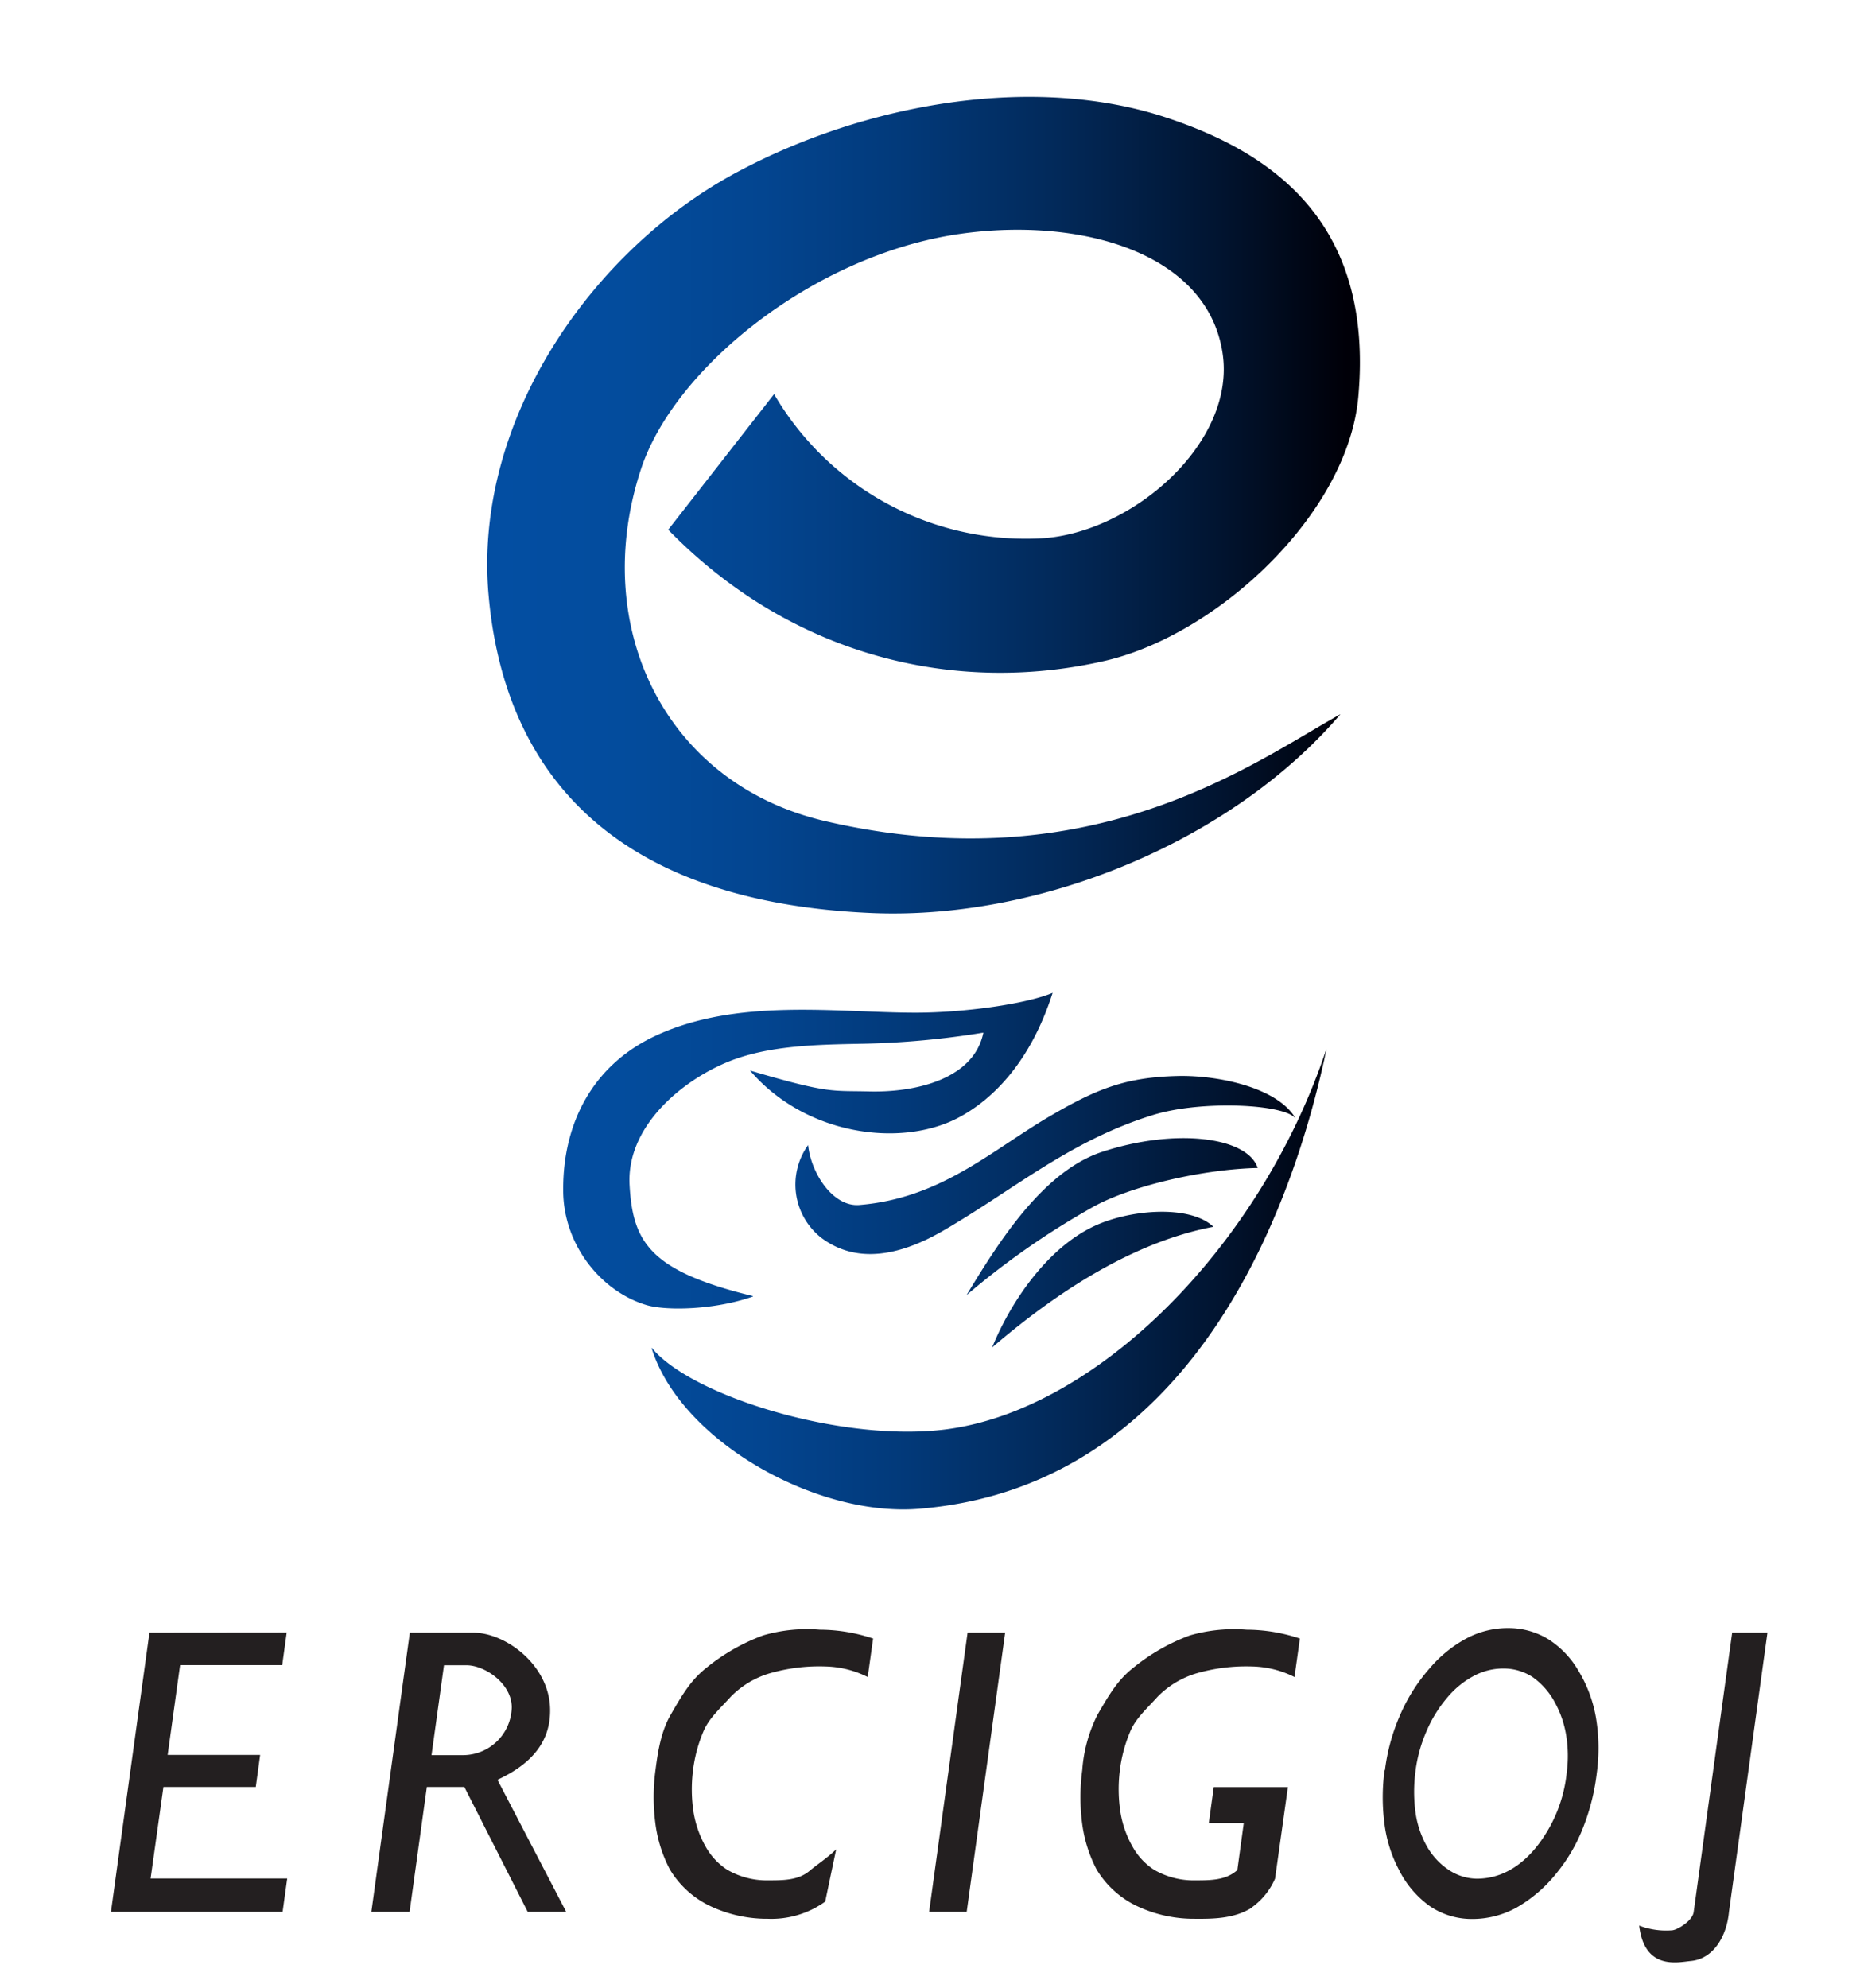
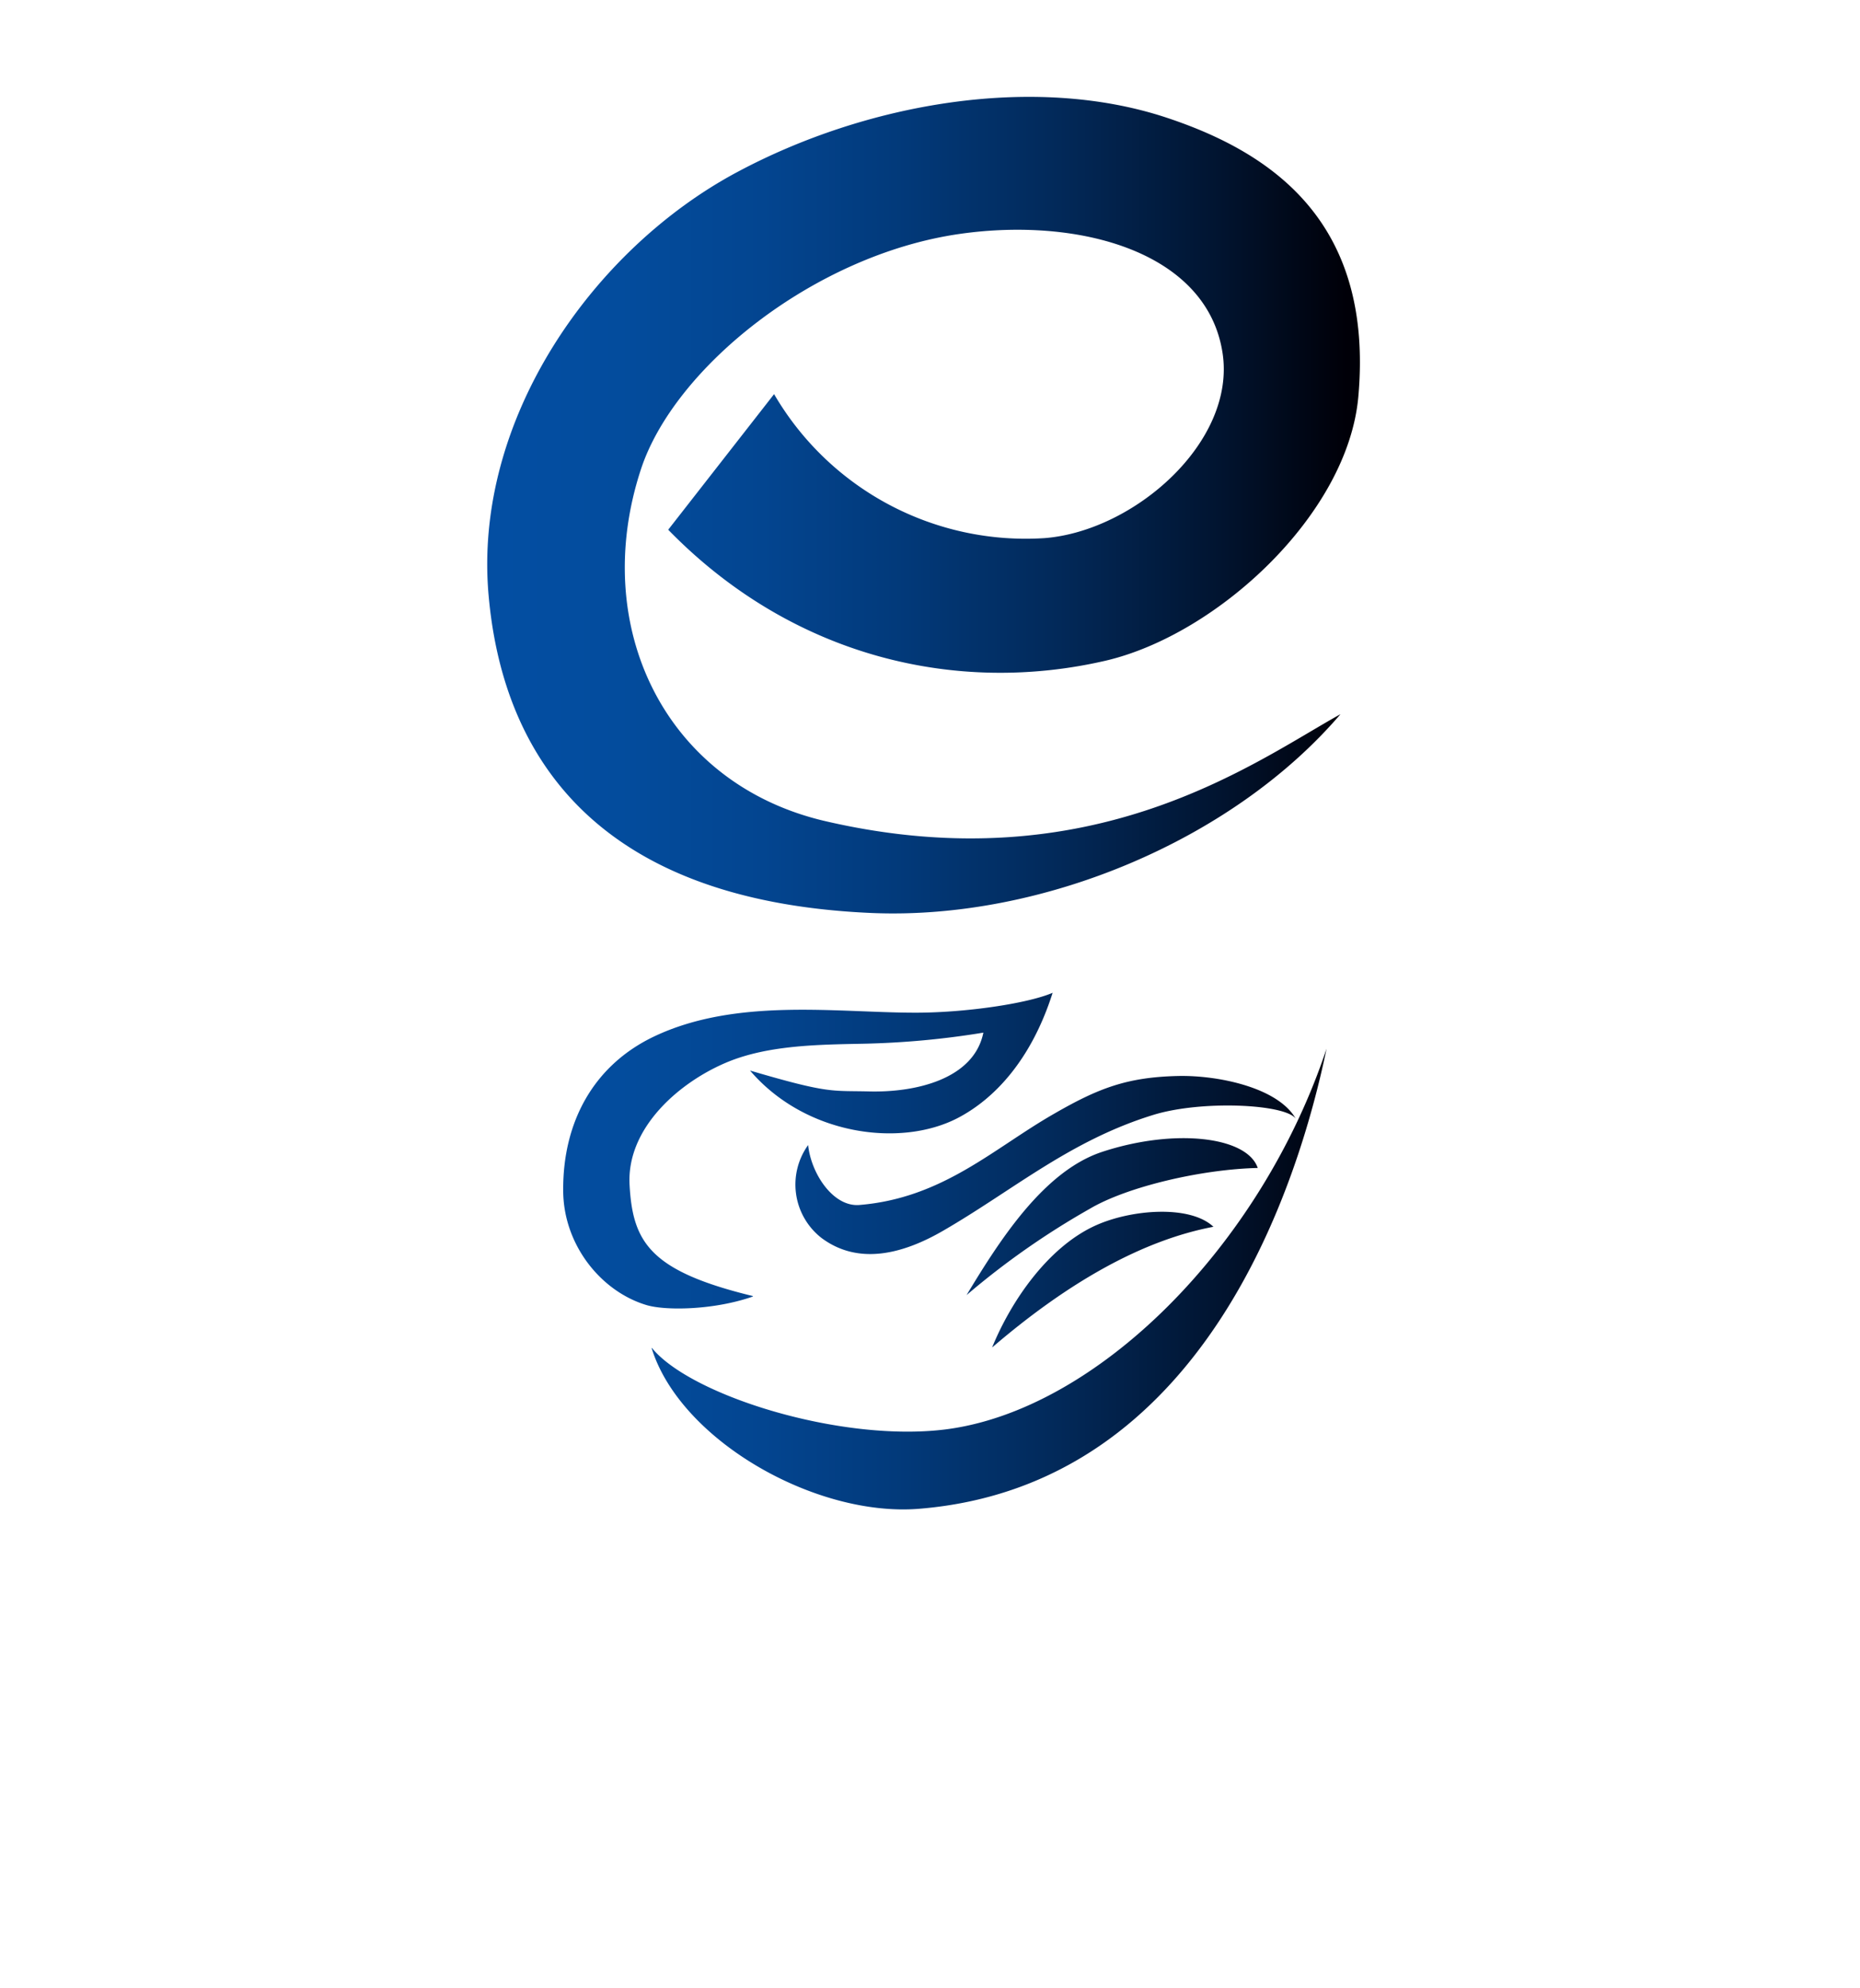
<svg xmlns="http://www.w3.org/2000/svg" id="root" viewBox="0 0 290 310">
  <defs>
    <linearGradient id="GradientFill_1" x1="78.11" y1="125.2" x2="209.91" y2="125.2" gradientUnits="userSpaceOnUse">
      <stop offset="0" stop-color="#034ea2" />
      <stop offset="0.14" stop-color="#034c9d" />
      <stop offset="0.31" stop-color="#034590" />
      <stop offset="0.48" stop-color="#023979" />
      <stop offset="0.66" stop-color="#022959" />
      <stop offset="0.85" stop-color="#011430" />
      <stop offset="1" stop-color="#000008" />
    </linearGradient>
  </defs>
  <title />
  <g id="BG-invisible">
    <rect width="290" height="310" style="fill:#fff;opacity:0" />
  </g>
  <path id="znak" d="M104.2,82.57l16.49-21.12A45.41,45.41,0,0,0,162.85,83.9c14-1.09,29.85-15,27.77-28.82-2.38-15.8-22.32-21.3-41.06-18.6-22.62,3.27-44.41,20.83-49.62,36.66-8.1,24.59,3.76,49.1,28.76,54.89,41.73,9.67,67-9.32,80.3-16.68-16.79,19.64-46.49,32.09-73,31C91,140.45,78.22,115.84,76.18,92.82c-2.44-27.46,16.3-54,38.78-66,20.1-10.75,46.19-15.32,66.88-8.49,16.63,5.5,32.38,16.4,29.94,43.55C210.13,80.15,189.87,98.9,172.42,103c-23.09,5.36-48.73-.41-68.22-20.39Zm13.18,119.5c-16.08-3.9-18.72-8.42-19.22-17.3-.51-9,7.92-16.18,15.38-19.23,6.38-2.6,14.15-2.67,21-2.81A132.43,132.43,0,0,0,153.32,161c-1.46,7.22-10.48,9.34-17.75,9.17-6-.15-6.2.4-18.63-3.26,8.59,10.06,23.4,12.07,32.39,7.4,5.56-2.9,11.4-8.87,14.79-19.52-4,1.71-13.81,3.12-21.45,3.1-12.19,0-27.85-2.38-40.67,3.7-9.47,4.5-14.26,13.38-14.19,24,0,8.39,5.81,15.74,13,17.89,3,.89,10.5.79,16.56-1.33ZM126,178.55c.47,4.44,3.91,9.66,8,9.32,13-1.07,20.91-8.82,30.31-14.2,6.93-4,11.4-5.73,19.37-5.91,6.12-.14,15.54,1.76,18.34,6.65-1.64-2.29-14.67-2.9-22.18-.59-13,4-21.86,11.73-32.68,18-6.27,3.66-13.27,5.53-19.08,1.19a10.56,10.56,0,0,1-2.07-14.5Zm24.7,23.37c5.12-8.48,12-19.32,21.14-22.33,11.24-3.7,22.58-2.42,24.26,2.51-8.73.2-20.32,2.9-26.18,6.36a122.59,122.59,0,0,0-19.22,13.46Zm4,8.13c3-7.34,8.75-15.59,16-18.93,5.6-2.58,14.84-3.3,18.49.15-10.89,2.07-22.39,8.43-34.46,18.78Zm-53.06.11c6,7.38,29.28,14.71,45.63,12.72,23.61-2.89,49.28-28.45,59.56-59.39-4.35,21-19,68.16-63.57,71.75C127.08,236.54,106,224.5,101.59,210.16Z" style="fill-rule:evenodd;fill:url(#GradientFill_1)" />
-   <path id="ERCIGOJ" d="M264.07,298.08l6-43.53h5.5l-6,43.53c-.34,3.71-2.35,7.32-5.94,7.66-2,.18-7.22,1.52-8.06-5.52a11.74,11.74,0,0,0,5.07.74c.81,0,3.29-1.5,3.43-2.88ZM23.3,254.55l-6,43.53H44.06l.72-5.2H23.48l2-14.27h14.4l.68-5H26.14l1.94-14H44l.7-5.08Zm34.56,43.53h6l2.69-19.47h5.85l9.88,19.47h6L77.56,277.49c5.62-2.6,8.23-6.17,8.21-10.83,0-7-6.91-12.11-12-12.11H63.9l-6,43.53Zm11.36-38.45h3.51c2.86,0,7.06,2.85,7.06,6.57a7.62,7.62,0,0,1-7.66,7.45H67.28l1.94-14Zm81.65-5.08h5.85l-6,43.53h-5.86l6-43.53ZM215.93,276a30.79,30.79,0,0,1,2.39-8.66A27.61,27.61,0,0,1,223,260a19.84,19.84,0,0,1,5.83-4.65,13.69,13.69,0,0,1,6.4-1.51,11.88,11.88,0,0,1,6.1,1.69,14.37,14.37,0,0,1,4.7,4.84,21,21,0,0,1,2.79,7.36,28.81,28.81,0,0,1,.14,8.73,34.07,34.07,0,0,1-2.15,8.53,26.23,26.23,0,0,1-4.08,7,21.85,21.85,0,0,1-6.31,5.44,14.27,14.27,0,0,1-7,1.76,11.62,11.62,0,0,1-6.49-2,15.39,15.39,0,0,1-4.82-5.68,21,21,0,0,1-2.24-7.06,31.75,31.75,0,0,1,0-8.44Zm-20.7,21.39c-2.69,1.73-5.93,1.8-9,1.77a20.74,20.74,0,0,1-9-2,14.74,14.74,0,0,1-6.25-5.68,21.44,21.44,0,0,1-2.24-7.06,31.75,31.75,0,0,1,0-8.44,22.68,22.68,0,0,1,2.39-8.66c1.91-3.28,3.18-5.43,5.62-7.34a30.78,30.78,0,0,1,8.77-5,24.81,24.81,0,0,1,8.85-.89,26.39,26.39,0,0,1,8.3,1.38l-.84,6a15.38,15.38,0,0,0-6.57-1.65,28,28,0,0,0-8.8,1.1,14.14,14.14,0,0,0-6,3.65c-1.48,1.66-3.36,3.3-4.21,5.32a22.41,22.41,0,0,0-1.66,6.22,23.6,23.6,0,0,0,.11,6.47,15.92,15.92,0,0,0,1.85,5.28,10.18,10.18,0,0,0,3.42,3.68,12.38,12.38,0,0,0,5.85,1.63c2.72,0,5.25.07,7.1-1.61l1-7.33h-5.45l.77-5.6H200.8l-2,14.27a10.85,10.85,0,0,1-3.6,4.47Zm-66.53-.94a14.37,14.37,0,0,1-9,2.71,20.7,20.7,0,0,1-9-2,14.68,14.68,0,0,1-6.25-5.68,21.21,21.21,0,0,1-2.25-7.06,31.35,31.35,0,0,1,0-8.44c.38-3,.89-6.09,2.39-8.66,1.9-3.29,3.18-5.42,5.61-7.34a31,31,0,0,1,8.78-5,24.31,24.31,0,0,1,8.84-.89,26.4,26.4,0,0,1,8.31,1.38l-.84,6a15.38,15.38,0,0,0-6.57-1.65,27.72,27.72,0,0,0-8.81,1.1,14.1,14.1,0,0,0-6,3.65c-1.49,1.66-3.36,3.3-4.21,5.32a22.41,22.41,0,0,0-1.66,6.22,23.61,23.61,0,0,0,.1,6.47,16.38,16.38,0,0,0,1.85,5.28,10.29,10.29,0,0,0,3.43,3.68,12.38,12.38,0,0,0,5.85,1.63c2.72,0,5.25.07,7.1-1.61,1.33-1.07,2.74-2,4-3.23l-1.7,8.1Zm92-20.32a24.12,24.12,0,0,0,0,6.47,15,15,0,0,0,1.78,5.28,10.88,10.88,0,0,0,3.43,3.68,8.05,8.05,0,0,0,4.33,1.35c3.38,0,6.43-1.53,9.1-4.69a22.23,22.23,0,0,0,4.94-11.89,19.82,19.82,0,0,0-.09-5.77,15.84,15.84,0,0,0-1.74-5.08,11.48,11.48,0,0,0-3.49-4,8.25,8.25,0,0,0-4.54-1.34,9.76,9.76,0,0,0-4.55,1.11,13.88,13.88,0,0,0-4.14,3.33,20.36,20.36,0,0,0-3.31,5.32A22.69,22.69,0,0,0,220.7,276.09Z" style="fill:#231f20;fill-rule:evenodd" />
</svg>